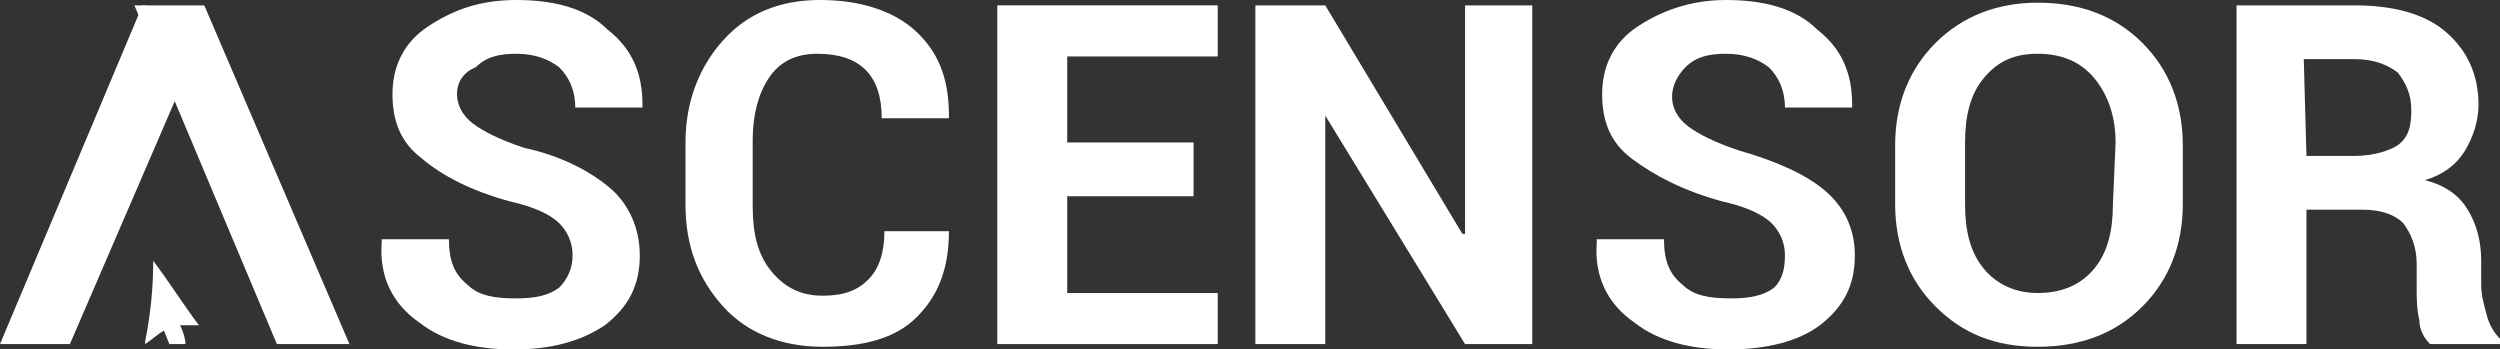
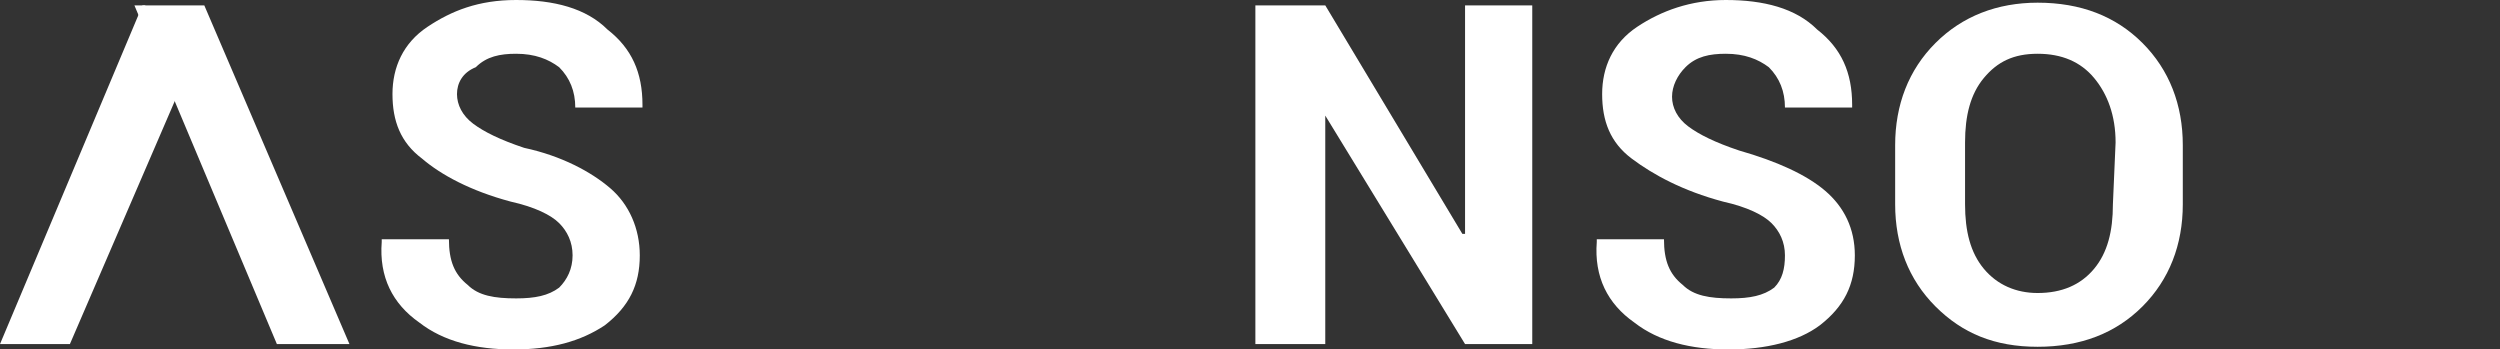
<svg xmlns="http://www.w3.org/2000/svg" version="1.1" id="Warstwa_1" x="0px" y="0px" width="93px" height="13px" viewBox="-251 414.9 93 13" style="enable-background:new -251 414.9 93 13;" xml:space="preserve">
  <rect x="-251" y="414.9" width="93" height="13" fill="#333333" stroke="none" />
  <style type="text/css">
	.st0{fill:#FFFFFF;}
</style>
  <path class="st0" d="M-229.7,424.4c0-0.5-0.2-0.9-0.5-1.2s-0.9-0.6-1.8-0.8c-1.5-0.4-2.6-1-3.3-1.6c-0.8-0.6-1.1-1.4-1.1-2.4  s0.4-1.9,1.3-2.5c0.9-0.6,1.9-1,3.3-1c1.4,0,2.6,0.3,3.4,1.1c0.9,0.7,1.3,1.6,1.3,2.8v0.1h-2.5c0-0.6-0.2-1.1-0.6-1.5  c-0.4-0.3-0.9-0.5-1.6-0.5c-0.6,0-1.1,0.1-1.5,0.5c-0.5,0.2-0.7,0.6-0.7,1s0.2,0.8,0.6,1.1c0.4,0.3,1,0.6,1.9,0.9  c1.4,0.3,2.5,0.9,3.2,1.5s1.1,1.5,1.1,2.5c0,1.1-0.4,1.9-1.3,2.6c-0.9,0.6-2,0.9-3.4,0.9s-2.6-0.3-3.5-1c-1-0.7-1.5-1.7-1.4-3v-0.1  h2.5c0,0.8,0.2,1.3,0.7,1.7c0.4,0.4,1,0.5,1.8,0.5c0.7,0,1.2-0.1,1.6-0.4C-229.9,425.3-229.7,424.9-229.7,424.4z" />
-   <path class="st0" d="M-215.7,423.5L-215.7,423.5c0,1.4-0.4,2.4-1.2,3.2c-0.8,0.8-2,1.1-3.5,1.1s-2.8-0.5-3.7-1.5s-1.4-2.2-1.4-3.8  v-2.3c0-1.5,0.5-2.8,1.4-3.8s2.1-1.5,3.6-1.5s2.7,0.4,3.5,1.1c0.9,0.8,1.3,1.8,1.3,3.2v0.1h-2.5c0-0.8-0.2-1.4-0.6-1.8  c-0.4-0.4-1-0.6-1.8-0.6s-1.4,0.3-1.8,0.9c-0.4,0.6-0.6,1.4-0.6,2.3v2.5c0,1,0.2,1.8,0.7,2.4s1.1,0.9,1.9,0.9c0.8,0,1.3-0.2,1.7-0.6  s0.6-1,0.6-1.8C-218.1,423.5-215.7,423.5-215.7,423.5z" />
-   <polygon class="st0" points="-206.6,422.2 -211.3,422.2 -211.3,425.8 -205.7,425.8 -205.7,427.7 -213.9,427.7 -213.9,415.1   -205.7,415.1 -205.7,417 -211.3,417 -211.3,420.2 -206.6,420.2 " />
  <polygon class="st0" points="-194,427.7 -196.5,427.7 -201.7,419.2 -201.7,419.2 -201.7,427.7 -204.3,427.7 -204.3,415.1   -201.7,415.1 -196.6,423.6 -196.5,423.6 -196.5,415.1 -194,415.1 " />
  <path class="st0" d="M-184.6,424.4c0-0.5-0.2-0.9-0.5-1.2c-0.3-0.3-0.9-0.6-1.8-0.8c-1.5-0.4-2.6-1-3.4-1.6s-1.1-1.4-1.1-2.4  s0.4-1.9,1.3-2.5c0.9-0.6,2-1,3.3-1c1.4,0,2.6,0.3,3.4,1.1c0.9,0.7,1.3,1.6,1.3,2.8v0.1h-2.5c0-0.6-0.2-1.1-0.6-1.5  c-0.4-0.3-0.9-0.5-1.6-0.5c-0.6,0-1.1,0.1-1.5,0.5c-0.3,0.3-0.5,0.7-0.5,1.1s0.2,0.8,0.6,1.1c0.4,0.3,1,0.6,1.9,0.9  c1.4,0.4,2.5,0.9,3.2,1.5s1.1,1.4,1.1,2.4c0,1.1-0.4,1.9-1.3,2.6c-0.8,0.6-2,0.9-3.4,0.9s-2.6-0.3-3.5-1c-1-0.7-1.5-1.7-1.4-3v-0.1  h2.5c0,0.8,0.2,1.3,0.7,1.7c0.4,0.4,1,0.5,1.8,0.5c0.7,0,1.2-0.1,1.6-0.4C-184.7,425.3-184.6,424.9-184.6,424.4z" />
  <path class="st0" d="M-172.3,420.2c0-1-0.3-1.8-0.8-2.4s-1.2-0.9-2.1-0.9c-0.9,0-1.5,0.3-2,0.9s-0.7,1.4-0.7,2.4v2.3  c0,1,0.2,1.8,0.7,2.4s1.2,0.9,2,0.9c0.9,0,1.6-0.3,2.1-0.9s0.7-1.4,0.7-2.4L-172.3,420.2L-172.3,420.2z M-169.8,422.5  c0,1.5-0.5,2.8-1.5,3.8s-2.3,1.5-3.9,1.5c-1.6,0-2.8-0.5-3.8-1.5s-1.5-2.3-1.5-3.8v-2.2c0-1.5,0.5-2.8,1.5-3.8s2.3-1.5,3.8-1.5  c1.6,0,2.9,0.5,3.9,1.5s1.5,2.3,1.5,3.8V422.5z" />
-   <path class="st0" d="M-165.2,420.7h1.8c0.7,0,1.3-0.2,1.6-0.4c0.4-0.3,0.5-0.7,0.5-1.3c0-0.6-0.2-1-0.5-1.4  c-0.4-0.3-0.9-0.5-1.6-0.5h-1.9L-165.2,420.7L-165.2,420.7z M-165.2,422.7v5h-2.6v-12.6h4.4c1.4,0,2.6,0.3,3.4,1  c0.8,0.7,1.2,1.6,1.2,2.7c0,0.6-0.2,1.2-0.5,1.7s-0.8,0.9-1.5,1.1c0.8,0.2,1.3,0.6,1.6,1.1s0.5,1.1,0.5,1.9v0.9  c0,0.4,0.1,0.7,0.2,1.1s0.3,0.7,0.5,0.9v0.2h-2.6c-0.2-0.2-0.4-0.5-0.4-0.9c-0.1-0.4-0.1-0.8-0.1-1.2v-0.9c0-0.6-0.2-1.1-0.5-1.5  c-0.3-0.3-0.8-0.5-1.5-0.5L-165.2,422.7L-165.2,422.7z" />
-   <path class="st0" d="M-245.3,424.6L-245.3,424.6c0.6,0.8,1.1,1.6,1.7,2.4c-0.2,0-0.5,0-0.7,0c0.1,0.2,0.2,0.5,0.2,0.7h-0.6l-0.2-0.5  c-0.2,0.1-0.4,0.3-0.7,0.5v-0.1C-245.4,426.6-245.3,425.6-245.3,424.6z" />
-   <path class="st0" d="M-243,415.1L-243,415.1L-243,415.1z" />
  <polygon class="st0" points="-245.6,415.1 -245.7,415.1 -251,427.7 -248.4,427.7 -244.3,418.2 " />
  <polyline class="st0" points="-240.7,427.7 -238,427.7 -243.4,415.1 -246,415.1 " />
</svg>